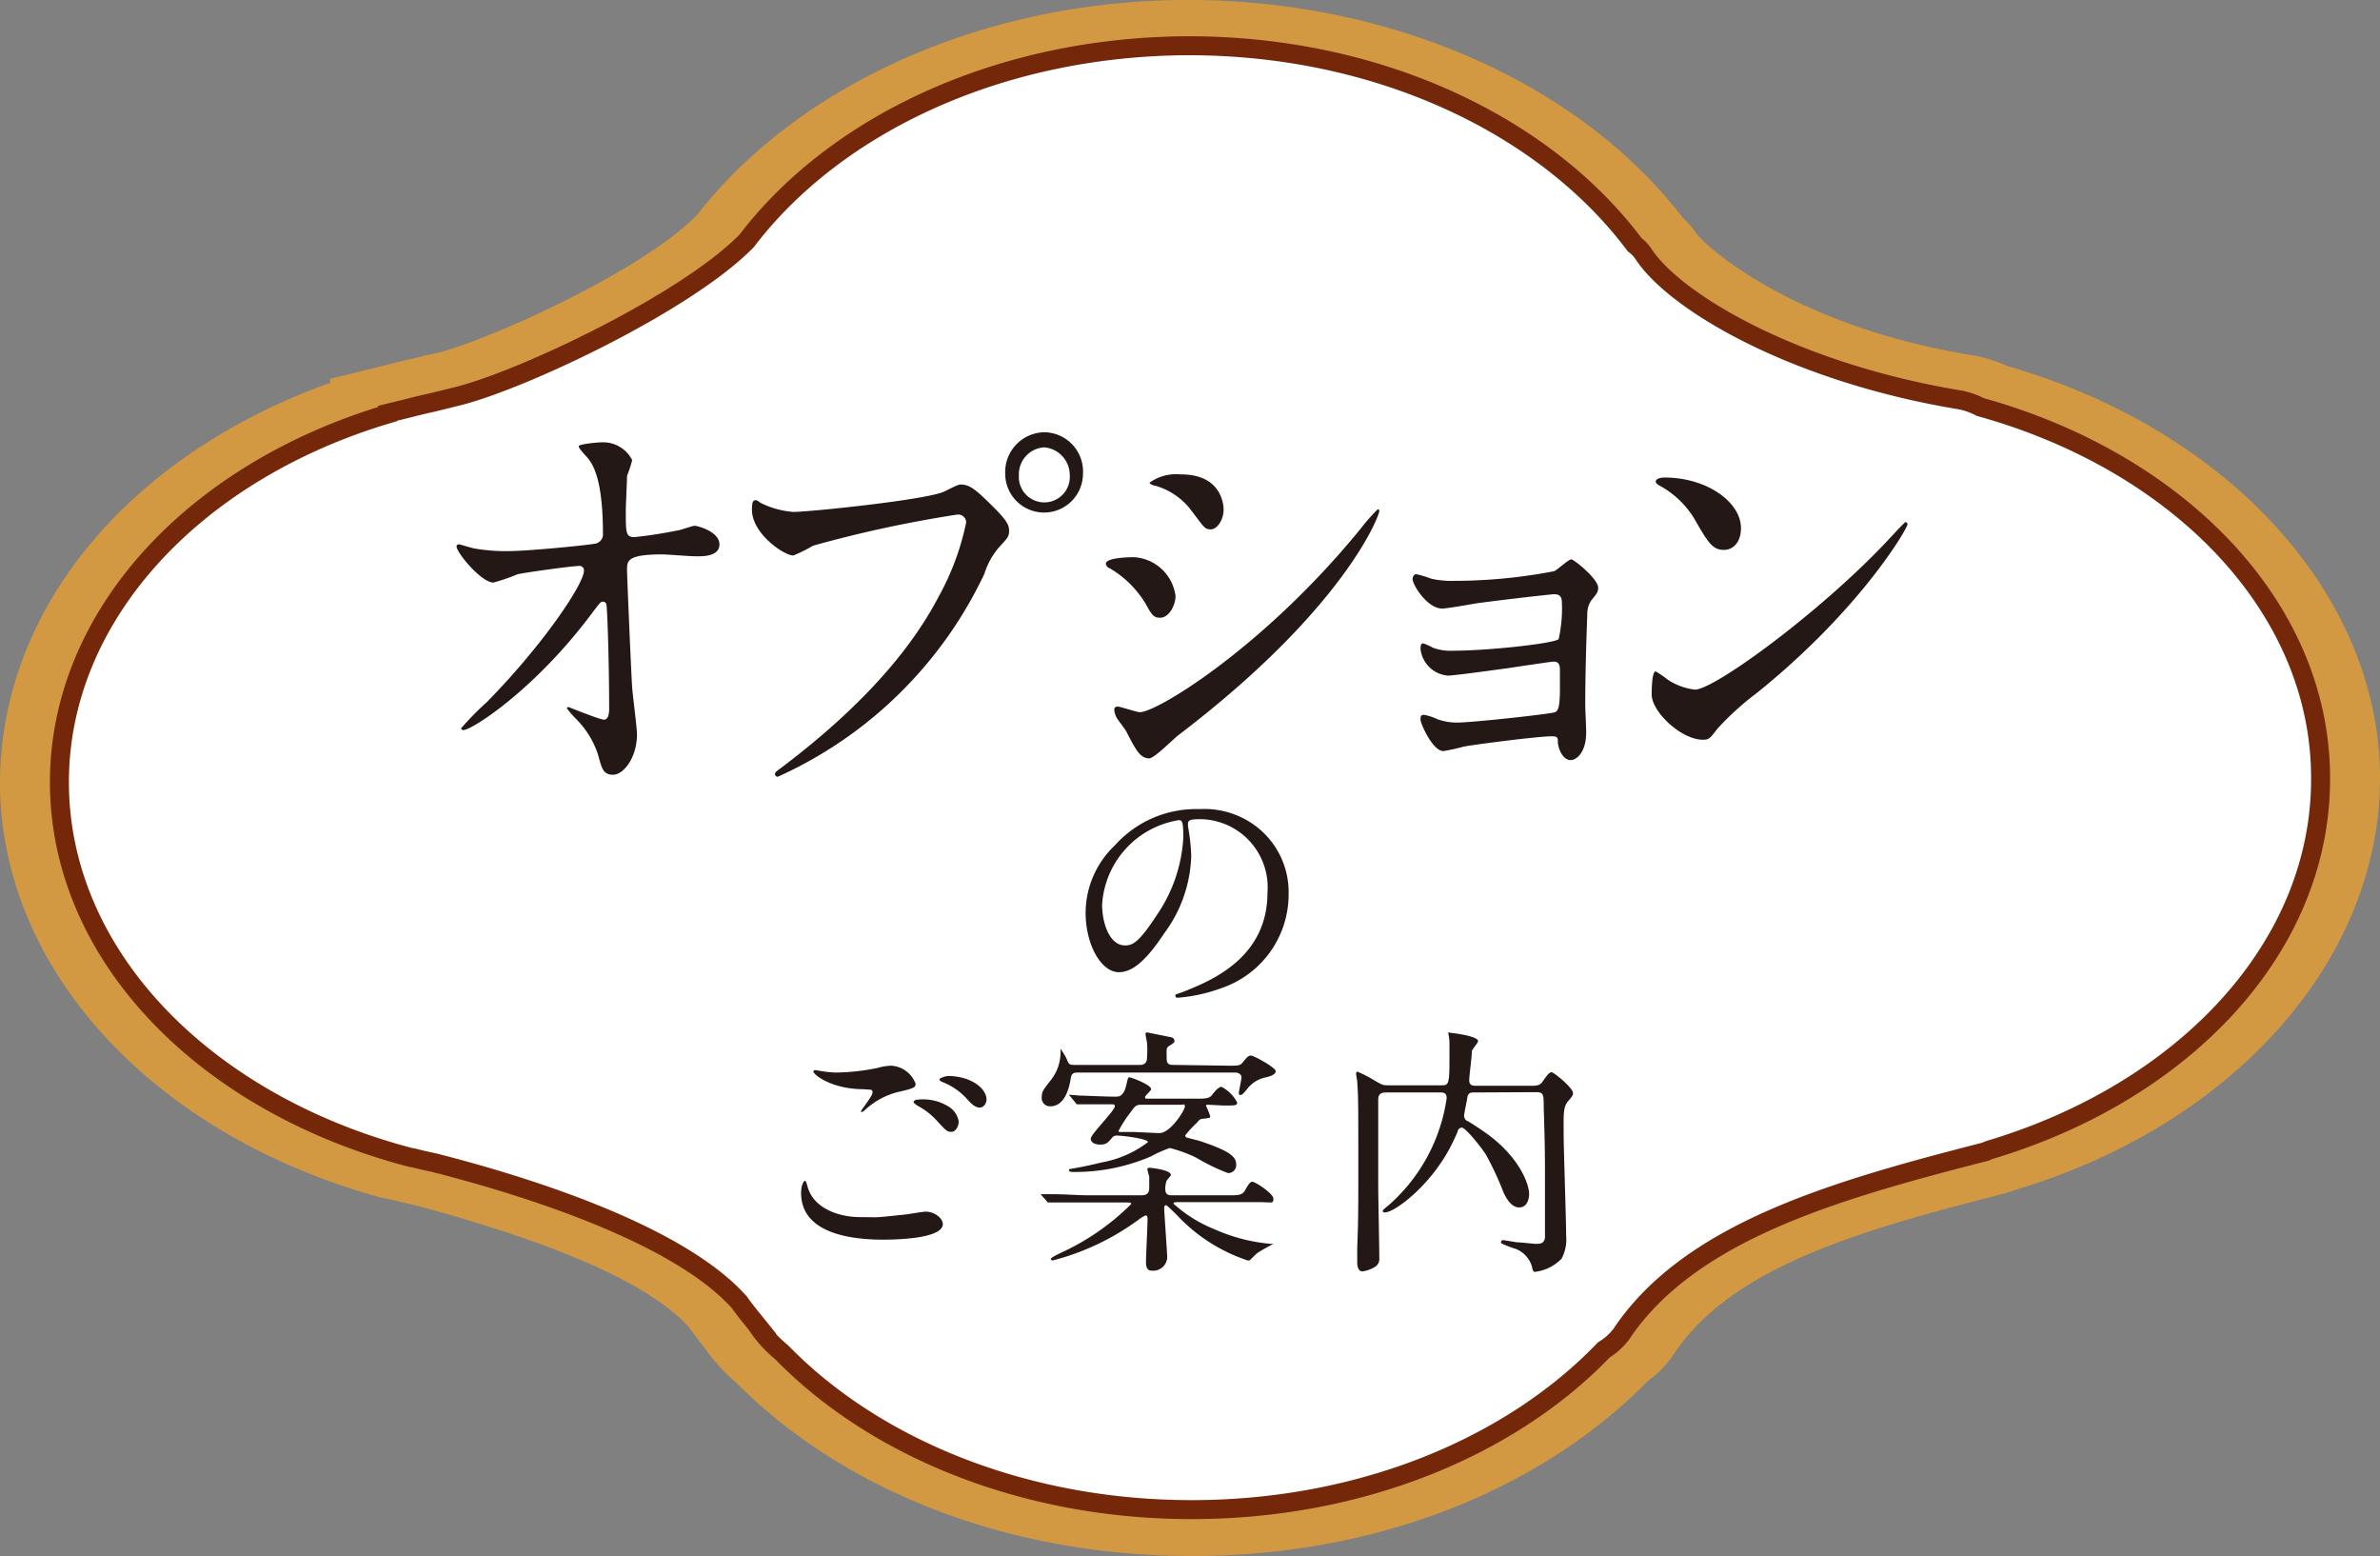
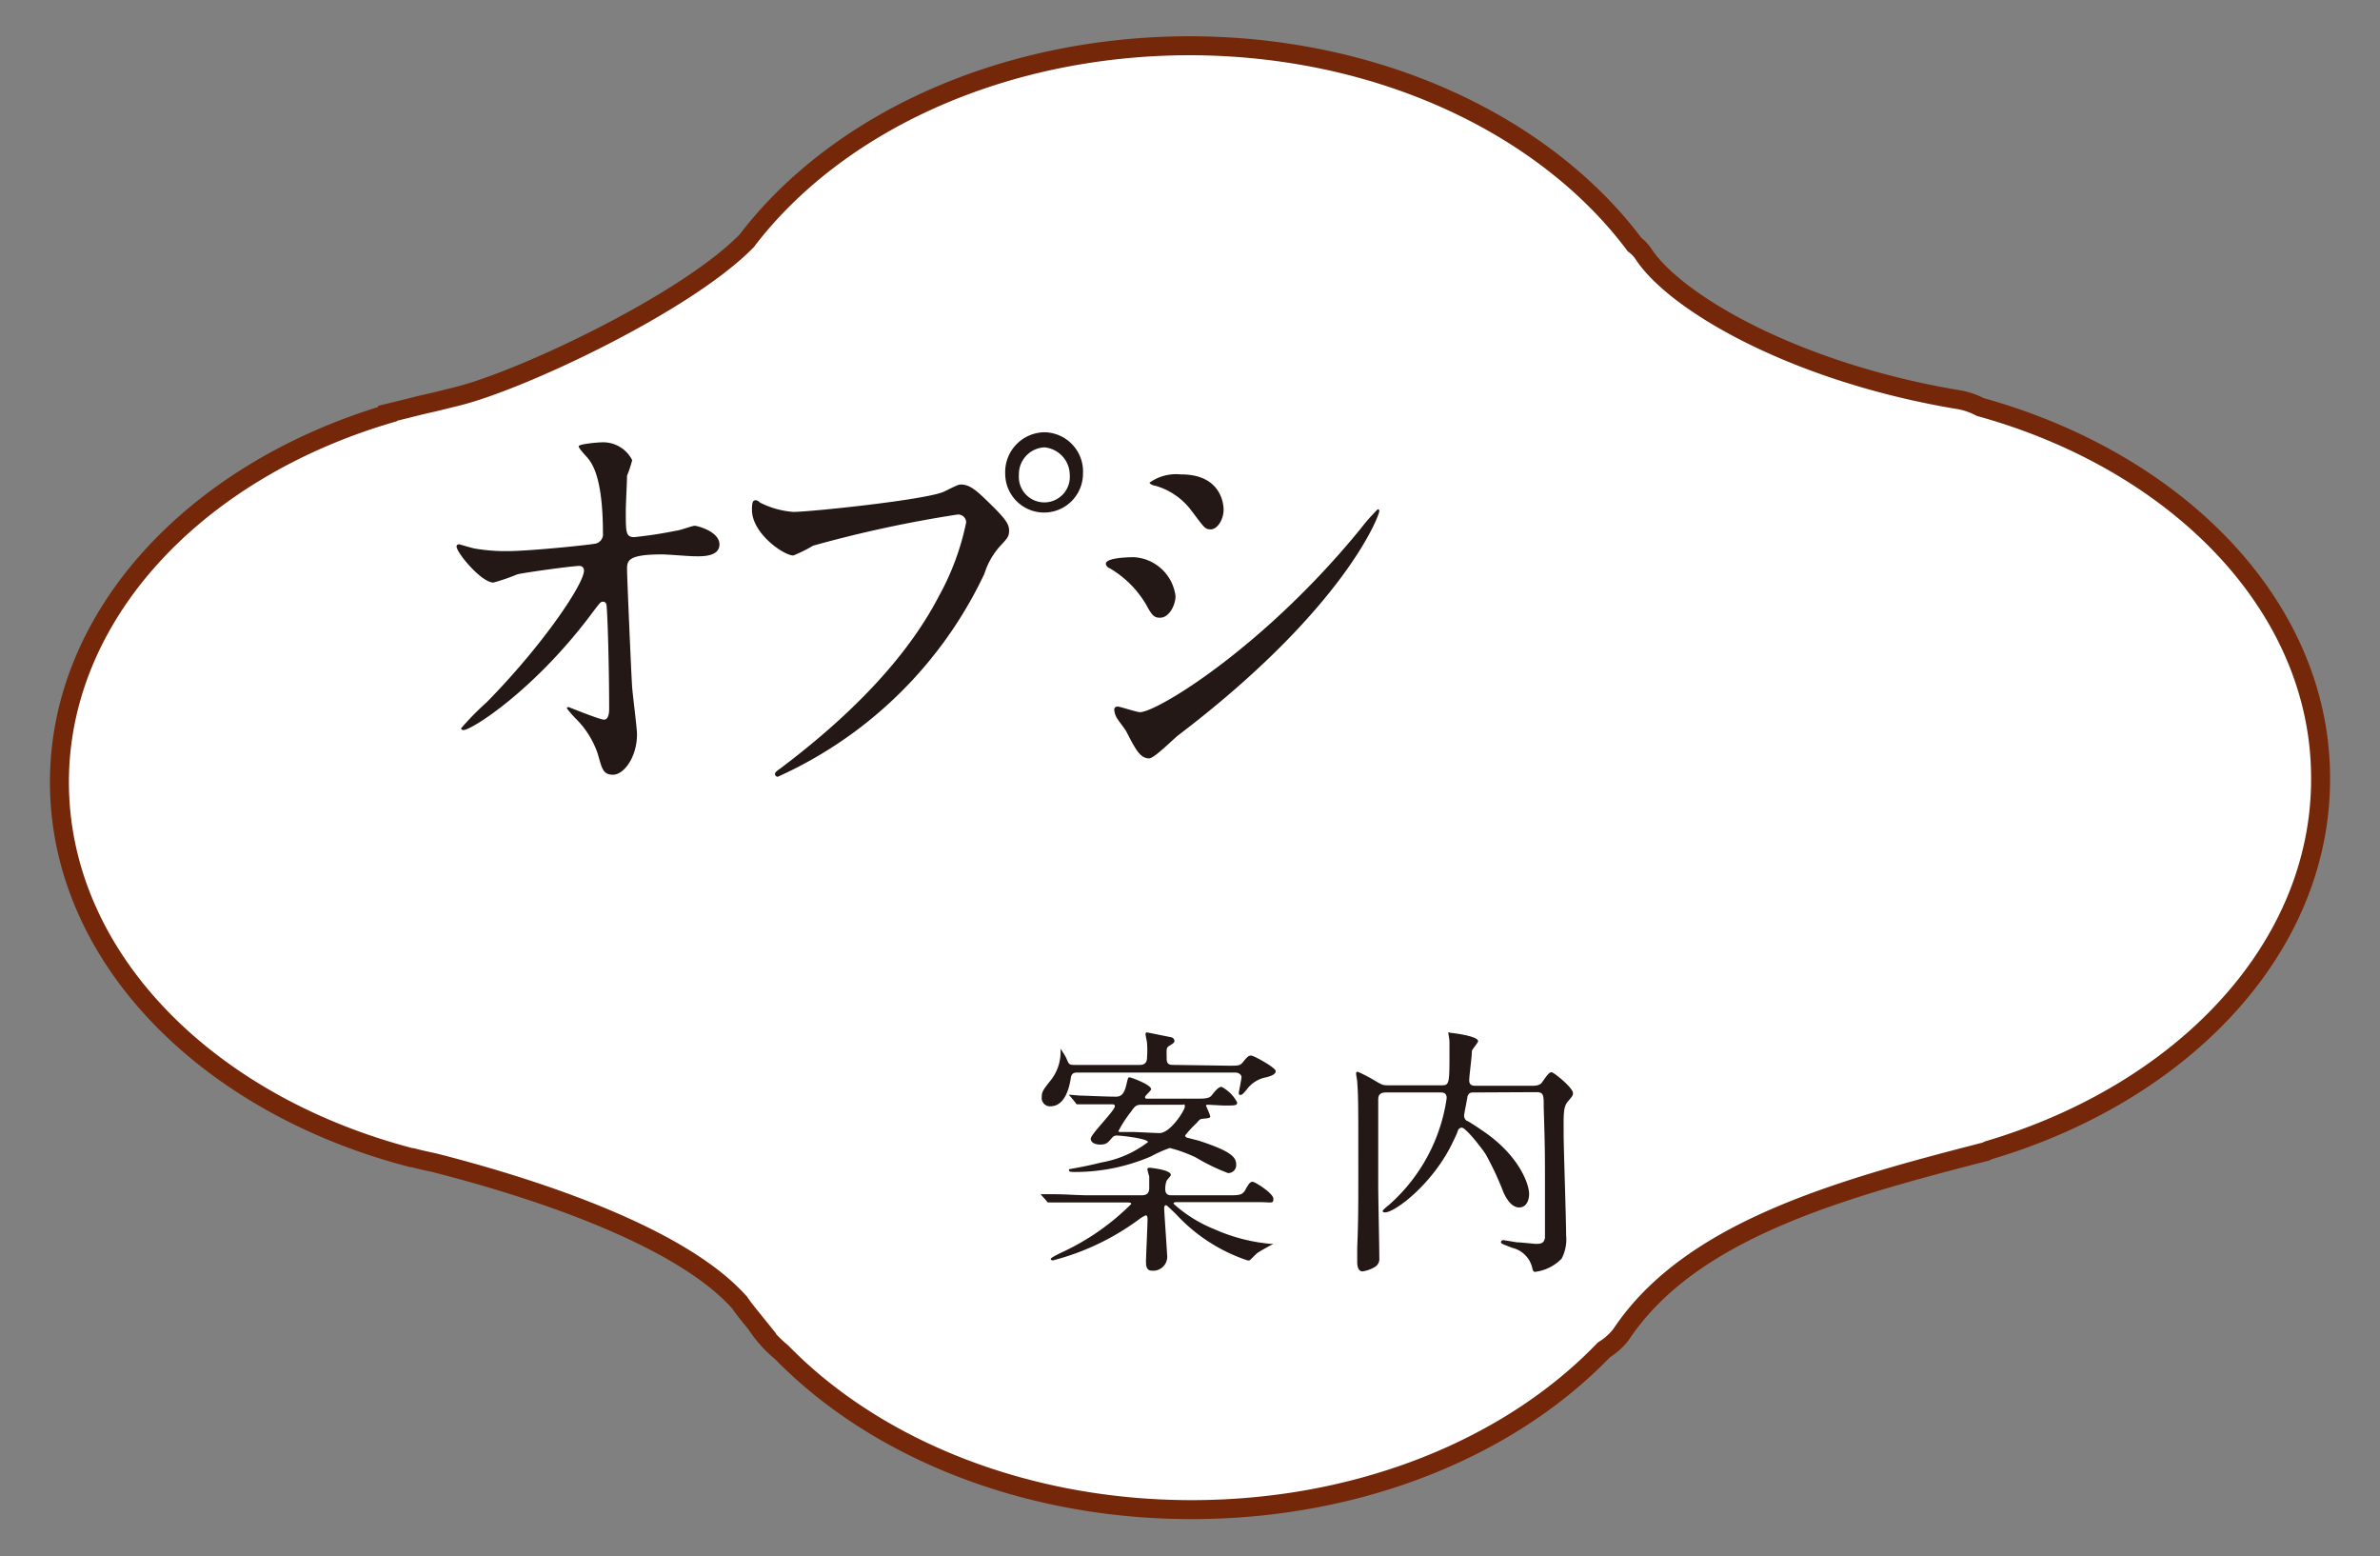
<svg xmlns="http://www.w3.org/2000/svg" viewBox="0 0 153 100">
  <rect x="0" y="0" width="153" height="100" fill="#808080" stroke="none" />
  <defs>
    <style>.cls-1{fill:#d29942;}.cls-2{fill:#fff;}.cls-3{fill:none;stroke:#752809;stroke-miterlimit:10;stroke-width:1.22px;}.cls-4{fill:#231815;}</style>
  </defs>
  <g id="レイヤー_2" data-name="レイヤー 2">
    <g id="デザイン">
-       <path class="cls-1" d="M76.42,2.94c12.27,0,23,5.16,28.66,12.81a2.45,2.45,0,0,1,.55.57c2,3.13,9.75,7.67,20.42,9.42a4.87,4.87,0,0,1,1.26.45C140,29.72,149.14,39,149.18,50s-8.84,20.18-21.33,23.84c-.1,0-.18.08-.27.11-9.5,2.44-18.94,5.09-23.36,11.72a4,4,0,0,1-1.11,1C97.11,93,87.53,97,76.68,97.06h-.1c-10.77,0-20.31-4-26.34-10.12a7.84,7.84,0,0,1-1.61-1.79c-.37-.46-.75-.91-1.08-1.39-4-4.5-14-7.58-19.65-9-.47-.1-.93-.2-1.38-.32h-.07C13.34,71,3.87,61.56,3.82,50.35c0-10.81,8.71-20,21.07-23.76v-.05l1.23-.3c.55-.14,1.11-.28,1.67-.4l1.54-.38c4.11-1,14.73-5.95,18.64-10C53.7,8,64.22,3,76.32,2.94h.1m0-2.94h-.11C63.46,0,51.41,5.33,44.79,13.84c-3.64,3.68-13.55,8.08-16.61,8.82l-1,.23-.53.13c-.58.13-1.18.27-1.77.43l-1.18.29-2.47.6,0,.26C8.22,29.27,0,39.19,0,50.36.05,62.38,9.91,73,24.61,77l.1,0,.67.15c.46.12.93.22,1.39.33C32.05,78.9,41,81.62,44.29,85.3c.34.47.69.92,1,1.32a12,12,0,0,0,2,2.21C54.35,95.93,65,100,76.58,100h.11c11.6,0,22.25-4.13,29.27-11.27A6.61,6.61,0,0,0,107.62,87c3.8-5.69,12.29-8,21.17-10.28a4.78,4.78,0,0,0,.67-.22C143.59,72.31,153,61.68,153,50s-9.67-22.37-24-26.49a8.66,8.66,0,0,0-2.16-.67C115,20.92,109.44,15.61,109.05,15a5.33,5.33,0,0,0-.87-1C101.56,5.36,89.43,0,76.42,0Z" />
      <path class="cls-2" d="M149.18,50c0-11-9.16-20.31-21.87-23.84a4.87,4.87,0,0,0-1.26-.45c-10.67-1.75-18.4-6.29-20.42-9.42a2.45,2.45,0,0,0-.55-.57C99.36,8.08,88.64,2.91,76.32,2.94,64.22,3,53.7,8,48,15.48c-3.91,4-14.53,9-18.64,10l-1.54.38c-.56.12-1.12.26-1.67.4l-1.23.3v.05C12.53,30.3,3.78,39.54,3.82,50.35,3.87,61.56,13.34,71,26.45,74.4h.07c.45.12.91.22,1.38.32,5.67,1.44,15.68,4.52,19.65,9,.33.48.71.93,1.08,1.39a7.84,7.84,0,0,0,1.61,1.79c6,6.16,15.63,10.14,26.44,10.12S97.11,93,103.11,86.75a4,4,0,0,0,1.11-1c4.42-6.63,13.86-9.28,23.36-11.72.09,0,.17-.08.27-.11C140.34,70.21,149.22,60.93,149.18,50Z" />
      <path class="cls-3" d="M149.18,50c0-11-9.16-20.31-21.87-23.84a4.87,4.87,0,0,0-1.26-.45c-10.67-1.75-18.4-6.29-20.42-9.42a2.45,2.45,0,0,0-.55-.57C99.36,8.08,88.64,2.91,76.32,2.94,64.22,3,53.7,8,48,15.48c-3.91,4-14.53,9-18.64,10l-1.54.38c-.56.12-1.12.26-1.67.4l-1.23.3v.05C12.53,30.3,3.78,39.54,3.82,50.35,3.87,61.56,13.34,71,26.45,74.4h.07c.45.12.91.22,1.38.32,5.67,1.44,15.68,4.52,19.65,9,.33.48.71.93,1.08,1.39a7.84,7.84,0,0,0,1.61,1.79c6,6.16,15.63,10.14,26.44,10.12S97.11,93,103.11,86.75a4,4,0,0,0,1.11-1c4.42-6.63,13.86-9.28,23.36-11.72.09,0,.17-.08.27-.11C140.34,70.21,149.22,60.93,149.18,50Z" />
      <path class="cls-4" d="M30.5,35.25a11.82,11.82,0,0,0,2.11.17c1.39,0,5.2-.39,5.58-.47a.61.61,0,0,0,.57-.68c0-3.6-.7-4.5-1-4.86-.1-.12-.56-.59-.56-.73s1.21-.25,1.44-.25a2.09,2.09,0,0,1,2,1.14,7,7,0,0,1-.33,1c0,.33-.08,1.87-.08,2.29,0,1.35,0,1.66.54,1.66a27.19,27.19,0,0,0,2.73-.42c.18,0,1-.31,1.16-.31s1.59.36,1.59,1.2-1.26.76-1.59.76-1.78-.12-2.09-.12c-2.26,0-2.26.42-2.26,1,0,.42.28,6.94.33,7.56s.31,2.6.31,3c0,1.48-.85,2.6-1.54,2.6s-.72-.47-1-1.4A5.86,5.86,0,0,0,37,46.17a6,6,0,0,1-.56-.65c0-.05.07-.08.1-.08s2,.81,2.29.81.33-.44.33-.67c0-3.08-.12-6.6-.18-6.74a.22.22,0,0,0-.23-.17c-.13,0-.18.06-.62.64-3.7,5-7.8,7.61-8.34,7.61-.07,0-.15-.05-.15-.11a18.11,18.11,0,0,1,1.65-1.68c3.63-3.69,6.25-7.61,6.25-8.45a.28.28,0,0,0-.28-.31c-.46,0-3.5.42-4,.54a12.8,12.8,0,0,1-1.54.53c-.77,0-2.37-1.91-2.37-2.33,0-.11.13-.13.16-.13S30.37,35.23,30.5,35.25Z" />
      <path class="cls-4" d="M48.9,32.32A5.68,5.68,0,0,0,51,32.9c1.05,0,8.6-.78,9.7-1.31.8-.39.9-.45,1.08-.45.57,0,1,.39,1.78,1.15,1.16,1.12,1.31,1.43,1.31,1.82s-.13.5-.59,1a4.79,4.79,0,0,0-1,1.77A26.89,26.89,0,0,1,50,49.92a.18.18,0,0,1-.18-.17c0-.11.08-.17.34-.36C54.67,46,58.3,42.28,60.36,38.31a16.75,16.75,0,0,0,1.75-4.73.51.51,0,0,0-.57-.51,78.92,78.92,0,0,0-9.27,2A9.29,9.29,0,0,1,51,35.7c-.6,0-2.66-1.4-2.66-2.94,0-.53.08-.61.24-.61S48.85,32.32,48.9,32.32Zm20.72-1.88a2.5,2.5,0,1,1-5,0,2.56,2.56,0,0,1,2.53-2.66A2.52,2.52,0,0,1,69.62,30.44Zm-4.12.08a1.64,1.64,0,1,0,3.27,0,1.79,1.79,0,0,0-1.64-1.77A1.73,1.73,0,0,0,65.5,30.52Z" />
      <path class="cls-4" d="M75.57,38.31c0,.55-.39,1.39-1,1.39-.39,0-.52-.16-.9-.86a6.56,6.56,0,0,0-2.35-2.33c-.07,0-.23-.16-.23-.28,0-.39,1.47-.42,1.8-.42A2.86,2.86,0,0,1,75.57,38.31ZM72.4,47c-.07-.14-.54-.73-.61-.87a1.21,1.21,0,0,1-.16-.53c0-.11.08-.19.23-.19s1.21.36,1.42.36c1.11,0,8-4.2,14.18-11.78a12.51,12.51,0,0,1,1.11-1.26.1.1,0,0,1,.1.11c0,.31-2.26,6.3-12.92,14.41-.31.23-1.54,1.49-1.88,1.49C73.31,48.72,73.05,48.27,72.4,47Zm6.26-14.24c0,.64-.41,1.26-.82,1.26s-.42-.12-1.34-1.32a4.38,4.38,0,0,0-2.22-1.48c-.1,0-.38-.11-.38-.2a2.92,2.92,0,0,1,2-.53C78.66,30.47,78.66,32.65,78.66,32.74Z" />
-       <path class="cls-4" d="M92,37.19a5.94,5.94,0,0,0,1.5.14,34,34,0,0,0,6.41-.62c.2-.08.92-.76,1.1-.76s1.73,1.26,1.73,1.82c0,.28-.08.37-.44.81a1.55,1.55,0,0,0-.26.93c-.07,1.84-.13,3.94-.13,5.79,0,.28.06,1.51.06,1.76,0,1.29-.62,1.79-1,1.79s-.72-.44-.82-1.09c0-.36,0-.44-.41-.44-.85,0-5,.53-5.67.67a12.32,12.32,0,0,1-1.28.28c-.7,0-1.47-1.79-1.47-2s0-.33.23-.33a3.47,3.47,0,0,1,.85.28,3.81,3.81,0,0,0,1.24.22c1,0,6.1-.56,6.33-.67s.28-.42.31-1.2c0-.23,0-1.4,0-1.52,0-.36-.1-.53-.41-.53-.11,0-2,.28-2.91.42-.7.09-3.45.48-3.89.48a1.93,1.93,0,0,1-1.75-1.71c0-.28.05-.36.18-.36a3.85,3.85,0,0,1,.62.28,3.25,3.25,0,0,0,1.29.19c2.29,0,6.56-.47,6.79-.75a9,9,0,0,0,.21-2.27c0-.47-.13-.61-.52-.61-.15,0-3.09.33-4.94.58-.36.06-1.93.34-2.24.34-.95,0-1.9-1.51-1.9-1.9,0-.17.12-.31.23-.31A6.52,6.52,0,0,1,92,37.19Z" />
-       <path class="cls-4" d="M112.92,44.55a18.16,18.16,0,0,0-2.52,2.29c-.49.64-.54.7-.93.7-1.39,0-3.29-1.79-3.29-2.91,0-.2,0-1.48.26-1.48a6.66,6.66,0,0,1,.77.53,4,4,0,0,0,1.75.64c1.26,0,8.08-5,12.35-9.54.42-.45,1.14-1.23,1.19-1.23a.17.17,0,0,1,.13.14C122.63,33.94,119.62,39.17,112.92,44.55Zm-2.11-9.21c-.69,0-1-.45-1.8-1.85a5.91,5.91,0,0,0-2.34-2.29c-.11-.06-.23-.14-.23-.26s.2-.25.56-.25c2.76,0,4.92,1.6,4.92,3.25C111.92,34.78,111.48,35.34,110.81,35.34Z" />
-       <path class="cls-4" d="M56.31,78.23c.22,0,.9-.07,1.62-.15.25,0,1.36-.21,1.58-.21.58,0,1.1.43,1.1.8,0,.92-2.89,1-3.84,1-2.28,0-5.27-.49-5.27-3,0-.55.19-.78.24-.78s.07,0,.19.42c.39,1.35,2,1.91,3.35,1.91Zm-2.61-9.3a13.87,13.87,0,0,0,2.73-.3,3.55,3.55,0,0,1,.85-.14,1.78,1.78,0,0,1,1.58,1.16c0,.25-.12.3-1.25.56a4.92,4.92,0,0,0-2,1.12c-.14.12-.15.13-.22.13a0,0,0,0,1-.05,0c0-.13.75-1,.75-1.24S56,70.05,55.5,70c-2,0-3.22-.92-3.22-1.16,0,0,.09-.07.12-.07l.55.09A7.35,7.35,0,0,0,53.7,68.93Zm7.2,2.14a1.4,1.4,0,0,1,.73,1c0,.33-.2.67-.47.67s-.34-.07-.92-.7A4.5,4.5,0,0,0,59,71.07c-.09-.06-.27-.18-.27-.25s.13-.15.29-.15A3.1,3.1,0,0,1,60.9,71.07Zm2.52-.4c0,.18-.14.51-.44.51s-.56-.26-.89-.63a4.11,4.11,0,0,0-1.48-1c-.18-.07-.22-.14-.22-.19s.34-.21.63-.21C62.53,69.2,63.42,70,63.42,70.67Z" />
      <path class="cls-4" d="M69.93,77.28c-1.5,0-2,0-2.14,0l-.36,0c-.07,0-.1,0-.15-.1L67,76.87c-.07-.09-.09-.09-.09-.12s0,0,.07,0l.75,0c.83,0,1.53.07,2.33.07h3.33c.46,0,.49-.29.49-.51s0-.5,0-.7a3.9,3.9,0,0,1-.12-.46c0-.1.1-.1.15-.1s1.36.13,1.36.46c0,.07-.24.3-.27.37a1.44,1.44,0,0,0-.09.54c0,.38.24.4.43.4h3.55c.83,0,1,0,1.22-.45.14-.23.24-.42.41-.42s1.34.75,1.34,1.09-.1.22-.88.22H75.66c-.1,0-.22,0-.22.1A8.78,8.78,0,0,0,78.07,79a11.36,11.36,0,0,0,3.61.94s.18,0,.18,0-.93.49-1.08.63-.36.35-.43.42a.25.25,0,0,1-.19,0,10.91,10.91,0,0,1-4.54-2.94c-.54-.52-.61-.59-.67-.59s-.11.05-.11.2.19,2.91.19,3a.9.9,0,0,1-1,1c-.29,0-.36-.25-.36-.56s.1-2.33.1-2.7c0-.16,0-.29-.12-.29a2.11,2.11,0,0,0-.42.25A16.12,16.12,0,0,1,67.7,81s-.15,0-.15-.07.07-.13.66-.42a15.46,15.46,0,0,0,4.51-3.13c0-.1-.1-.1-.36-.1ZM79,68.49c.59,0,.71,0,.88-.2.31-.38.38-.45.55-.45s1.58.77,1.58,1-.38.33-.58.39a2,2,0,0,0-1.28.79c-.23.27-.3.35-.41.35s-.1-.08-.1-.15.17-.85.17-1-.18-.29-.39-.29H69.3c-.19,0-.41,0-.46.34-.15,1-.54,1.83-1.32,1.83a.53.53,0,0,1-.55-.59c0-.34.09-.46.51-1a2.94,2.94,0,0,0,.7-2s0-.11,0-.11.32.48.37.61c.17.4.17.43.55.43h4.18c.46,0,.46-.36.46-.54a5.77,5.77,0,0,0,0-.84c0-.1-.1-.51-.1-.61a.1.1,0,0,1,.1-.1l1.54.31a.26.26,0,0,1,.22.22c0,.1,0,.13-.28.3s-.22.22-.22.87c0,.39.24.39.48.39ZM77.68,71c-.1,0-.15,0-.15.07a6.37,6.37,0,0,1,.27.66c0,.11,0,.12-.46.17-.2,0-.25.09-.42.28a7.08,7.08,0,0,0-.73.79.17.17,0,0,0,.1.14l.78.2c2.14.7,2.4,1.08,2.4,1.55a.51.51,0,0,1-.53.53,12.86,12.86,0,0,1-2.06-1,8.84,8.84,0,0,0-1.68-.61,8,8,0,0,0-1.21.54,12.35,12.35,0,0,1-4.89,1c-.19,0-.38,0-.38-.11s.07-.07.14-.09.87-.14,1.94-.41a6.88,6.88,0,0,0,3-1.31c0-.22-1.67-.42-2-.42a.36.36,0,0,0-.3.13c-.29.34-.37.45-.8.45-.22,0-.58-.09-.58-.38s1.55-1.8,1.55-2.09c0-.12-.12-.12-.22-.12-1,0-1.62,0-1.68,0l-.48,0c-.07,0-.1,0-.15-.1l-.33-.4c-.08-.08-.08-.08-.08-.11s0,0,.07,0l.61.05c.25,0,1.66.07,2.28.07.23,0,.54,0,.71-.73.12-.51.12-.51.22-.51S74,69.71,74,70c0,.1-.39.41-.39.51s.05.1.22.1h3c.61,0,.9,0,1.07-.22s.42-.54.63-.54a2.36,2.36,0,0,1,1,1c0,.2-.09.2-.87.2Zm-4.23,0c-.34,0-.44,0-.73.43a8.13,8.13,0,0,0-.82,1.26c0,.06.09.06.17.06h.73c.26,0,1.46.07,1.74.07.71,0,1.63-1.48,1.63-1.7S76.08,71,76,71Z" />
      <path class="cls-4" d="M94.78,70.21c-.22,0-.35,0-.44.25,0,.09-.22,1.12-.22,1.23a.4.4,0,0,0,.17.34c.07,0,.75.45.9.56,2.42,1.58,3.11,3.48,3.11,4.14,0,.34-.13.87-.64.87s-.84-.61-1-.95a19.55,19.55,0,0,0-1.14-2.45c-.17-.29-1.28-1.73-1.55-1.73a.3.3,0,0,0-.25.18c0,.09-.24.58-.29.68-1.26,2.71-3.74,4.59-4.4,4.59,0,0-.14,0-.14-.08s.12-.17.41-.41A11.28,11.28,0,0,0,93,70.58c0-.37-.24-.37-.42-.37H89.09c-.49,0-.49.3-.49.51v5.52c0,.65.07,3.88.07,4.59a.62.62,0,0,1-.23.56,2.13,2.13,0,0,1-.85.32c-.34,0-.34-.51-.34-.61s0-.78,0-.93c.07-1.62.07-2.74.07-4.56,0-5,0-5-.07-6.1,0-.07-.07-.41-.07-.49s0-.14.1-.14a8.53,8.53,0,0,1,1,.51c.54.32.6.36.95.36h3.4c.48,0,.55,0,.55-1.65,0-.51,0-.9,0-1.12s-.07-.5-.07-.6.07,0,.15,0,1.76.2,1.76.53c0,.11-.38.52-.4.64,0,.41-.17,1.56-.17,1.89s.26.34.4.34h3.7c.41,0,.53-.15.58-.22.32-.45.46-.65.61-.65s1.38,1,1.38,1.34c0,.12,0,.16-.32.53s-.28.87-.28,2.11c0,.93.16,5.45.16,6.49a2.68,2.68,0,0,1-.29,1.51,2.85,2.85,0,0,1-1.72.85c-.1,0-.14-.11-.17-.27a1.73,1.73,0,0,0-1.27-1.27c-.67-.26-.74-.27-.74-.38a.15.15,0,0,1,.16-.12l.86.14c.23,0,1.11.1,1.21.1.27,0,.54,0,.6-.39,0,0,0-2.58,0-2.94,0-2.53,0-2.82-.08-5.42,0-.83,0-1-.49-1Z" />
-       <path class="cls-4" d="M76.37,52.93s0,.12,0,.18A12.86,12.86,0,0,1,76.58,55a8.76,8.76,0,0,1-1.75,5c-1.36,2.07-2.23,2.48-2.91,2.48-1.12,0-2.13-1.75-2.13-3.82a6,6,0,0,1,1.89-4.34A7,7,0,0,1,77.1,52a5.48,5.48,0,0,1,2.74.55,5.32,5.32,0,0,1,3,4.94,6.36,6.36,0,0,1-4.28,6,10.5,10.5,0,0,1-2.83.63c-.06,0-.17,0-.17-.12s0-.07.46-.24c1.77-.7,5.46-2.16,5.46-6.39a4.38,4.38,0,0,0-4.71-4.71C76.39,52.69,76.37,52.83,76.37,52.93Zm-5.52,5.22c0,1.1.44,2.61,1.48,2.61.49,0,.9-.2,2.07-2a9.7,9.7,0,0,0,1.67-4.94c0-1-.07-1.11-.29-1.11A5.86,5.86,0,0,0,70.85,58.15Z" />
    </g>
  </g>
</svg>